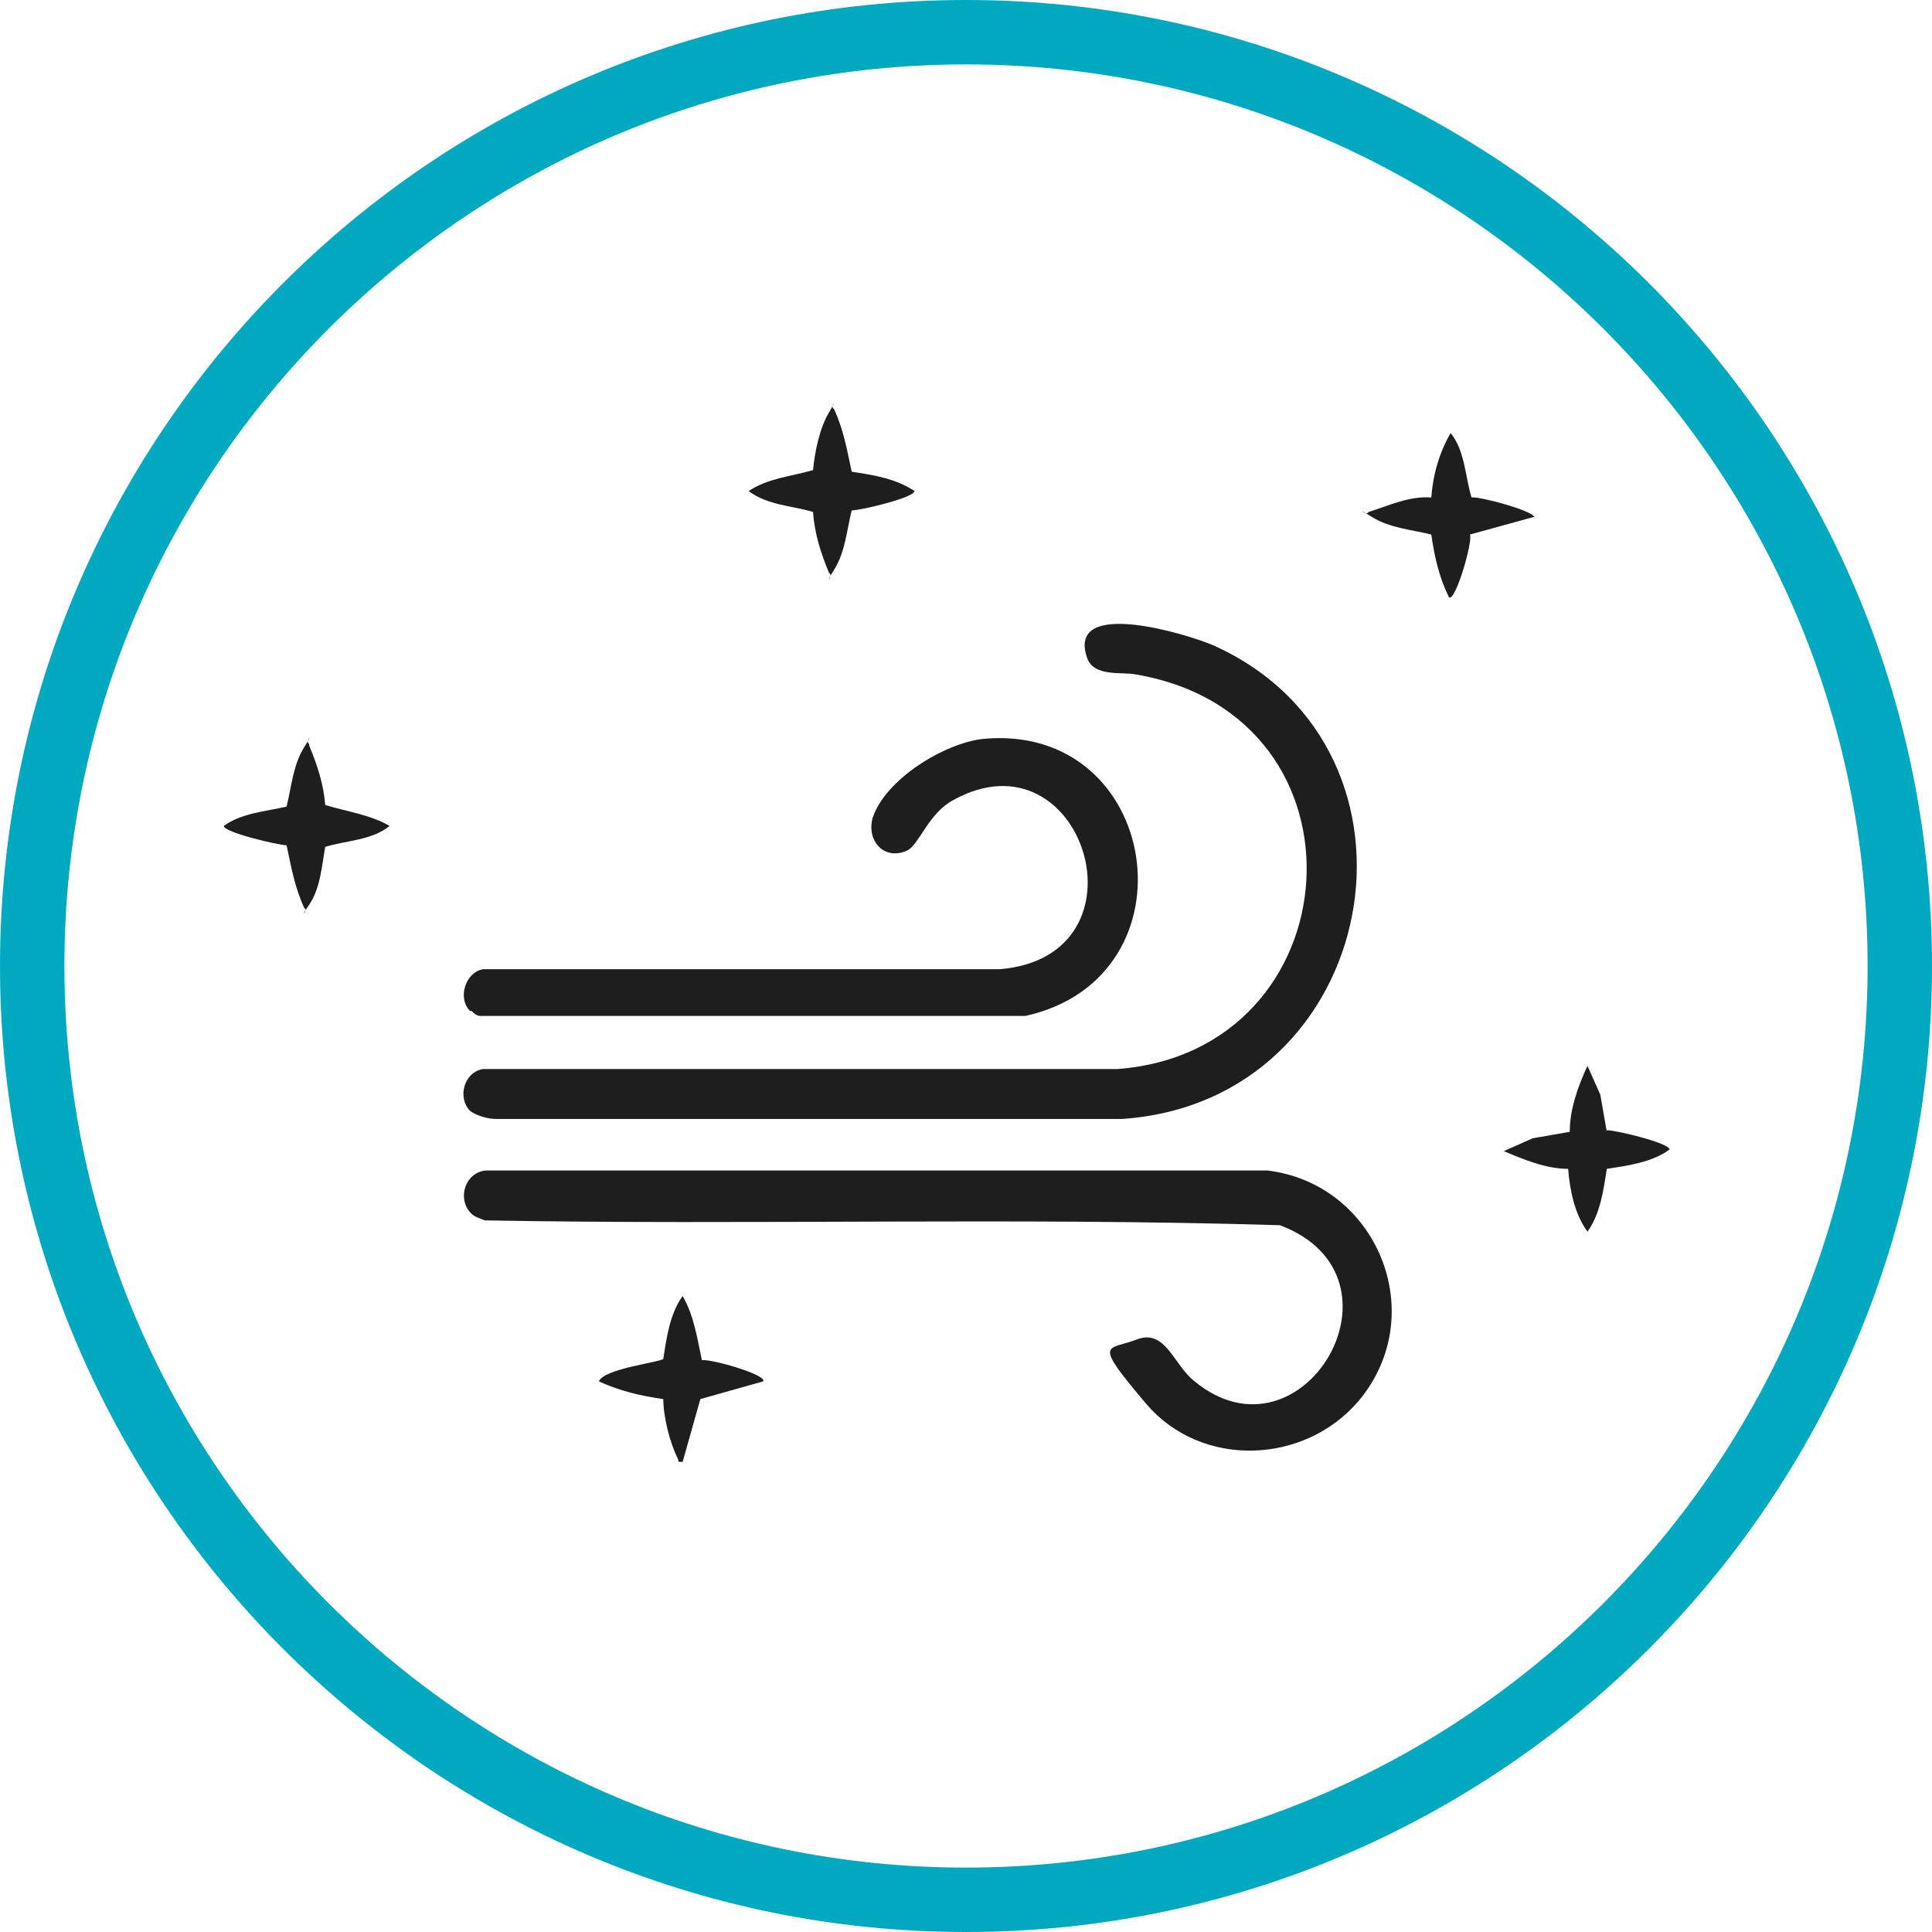
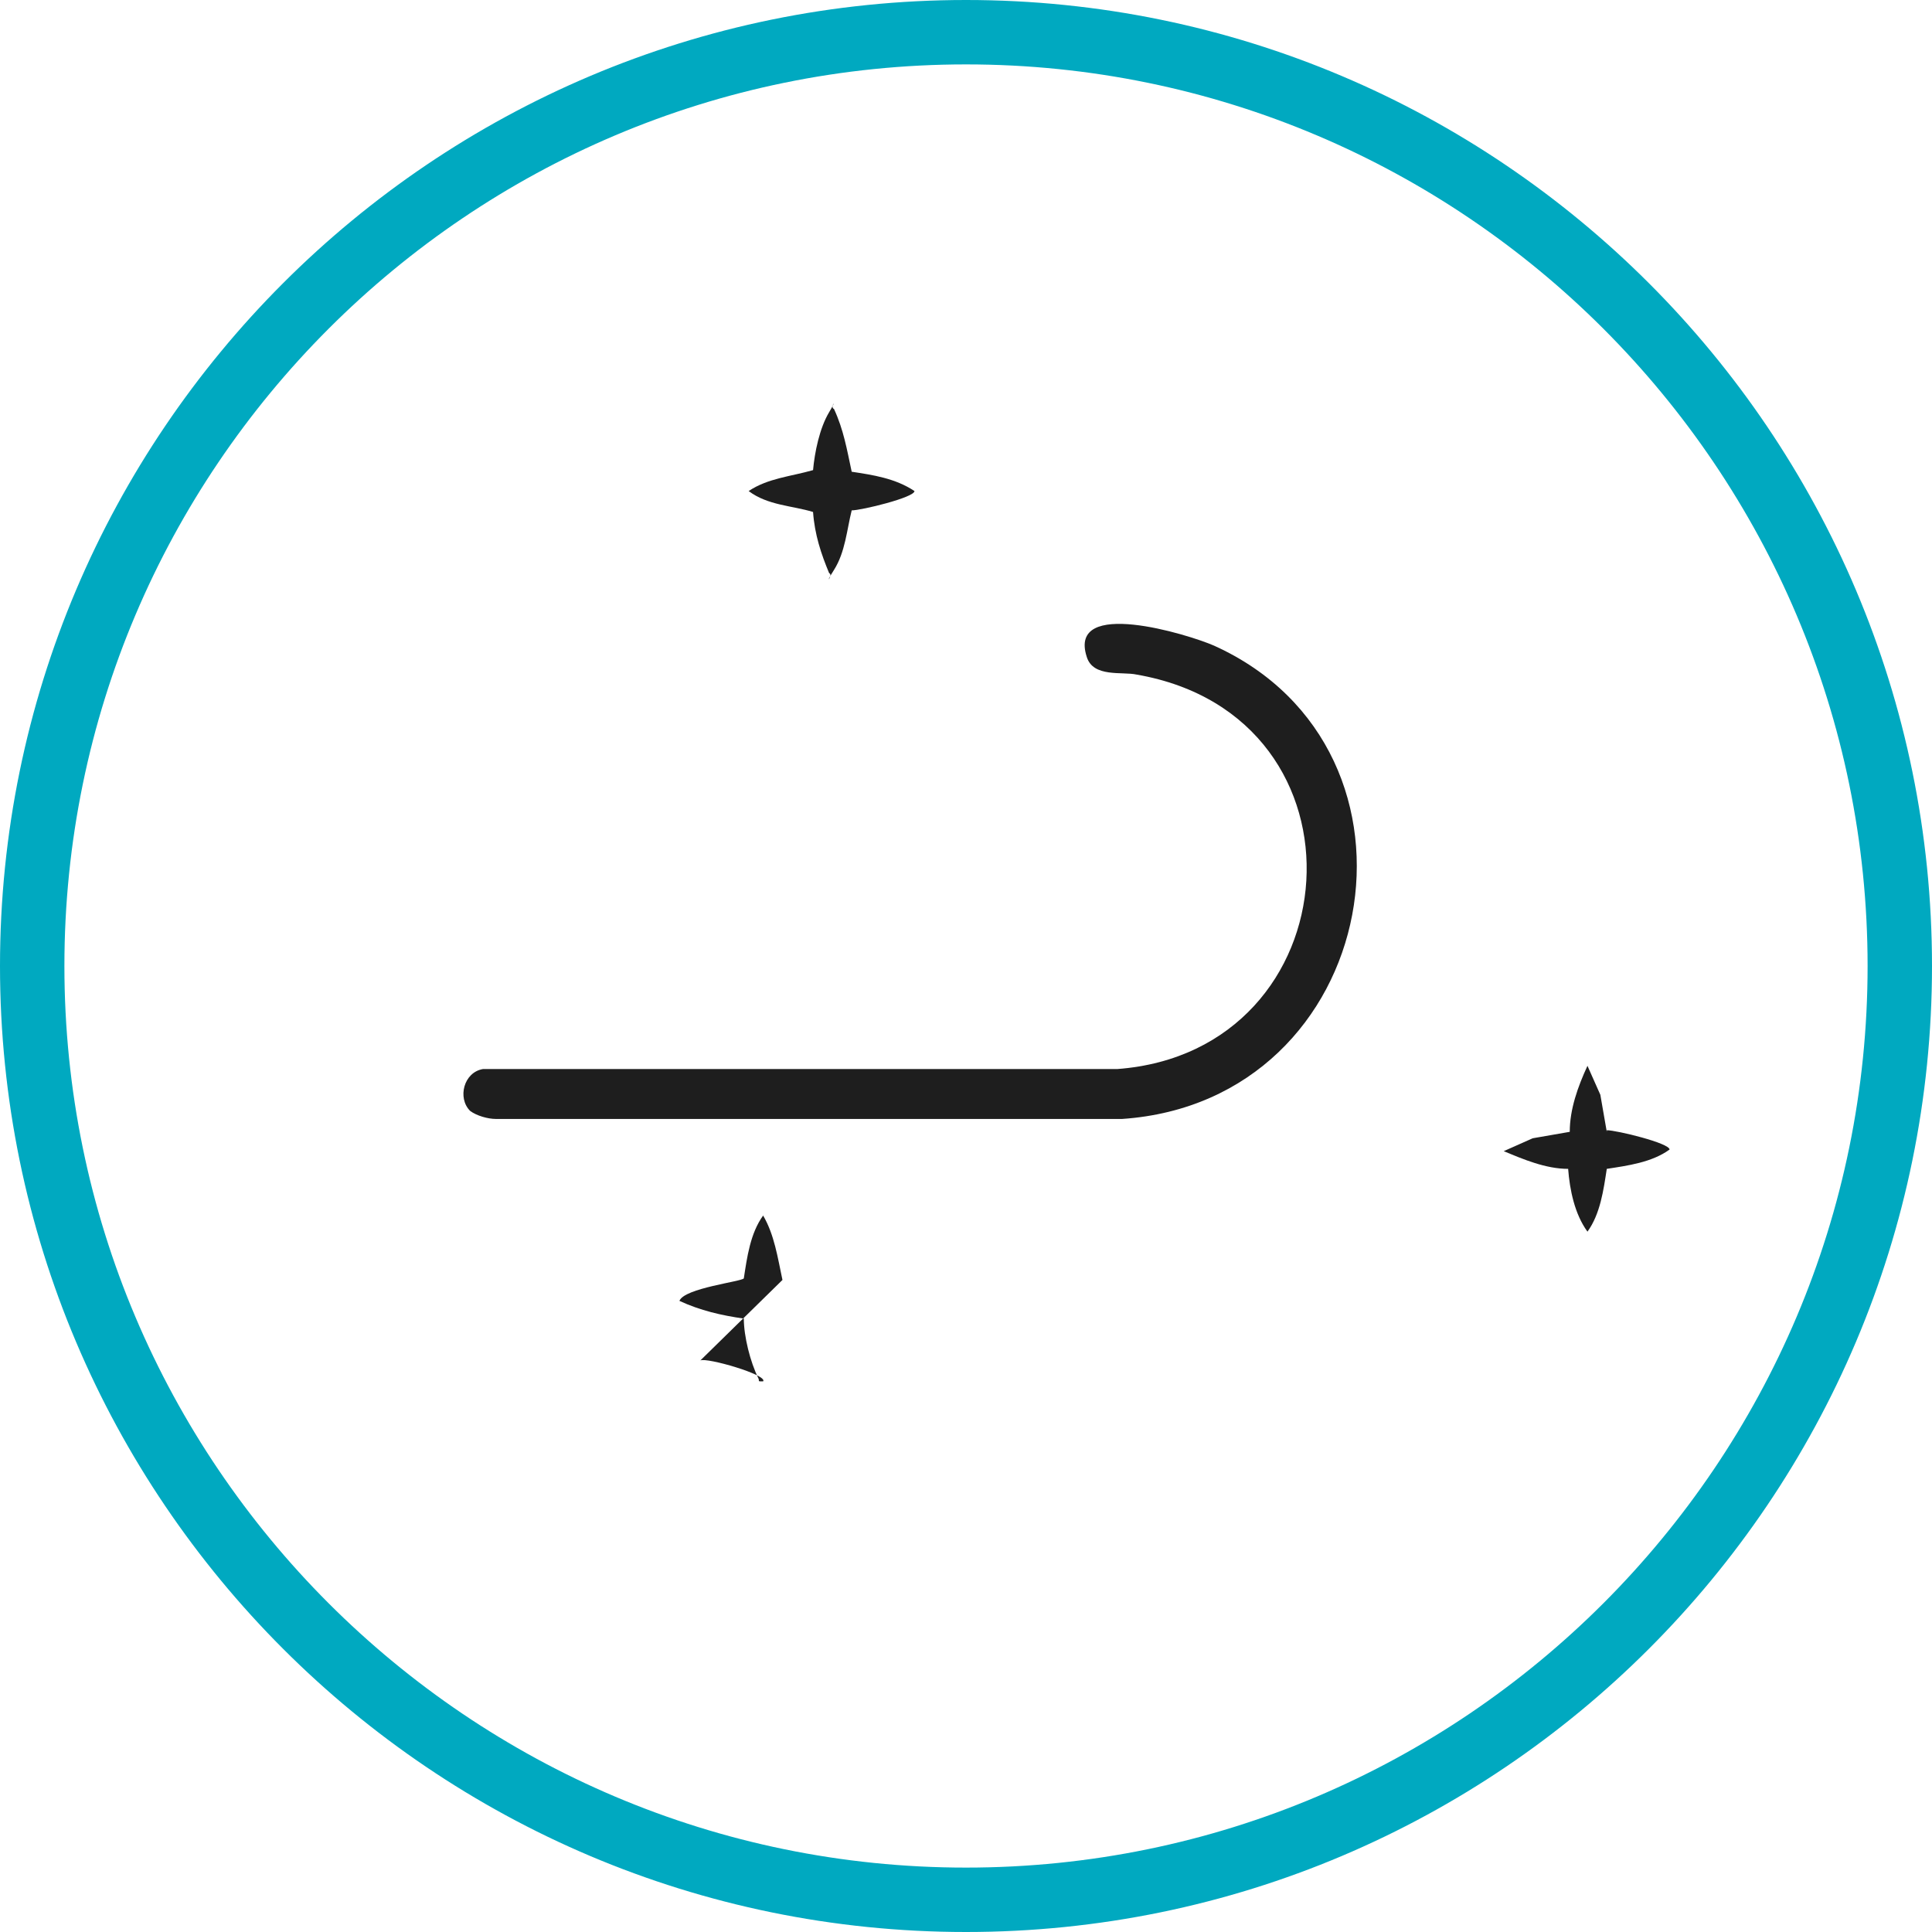
<svg xmlns="http://www.w3.org/2000/svg" id="Ebene_1" version="1.1" viewBox="0 0 120 120">
  <defs>
    <style> .st0 { fill: #1e1e1e; } .st1 { fill: none; stroke: #00a9c0; stroke-width: 4px; } </style>
  </defs>
  <path class="st1" d="M60,2h0c32,0,58,26,58,58h0c0,32-26,58-58,58h0c-32,0-58-26-58-58h0C2,28,28,2,60,2Z" />
  <g>
    <path class="st0" d="M29.2,69c-.8-.8-.4-2.4.8-2.6h39.4c14.7-1.1,16.2-21.9,1.2-24.5-.9-.2-2.7.2-3.1-1.1-1.2-3.7,6.3-1.4,7.9-.7,14.4,6.5,10.4,28.3-5.7,29.4H30.8c-.5,0-1.2-.2-1.6-.5Z" />
-     <path class="st0" d="M29.2,75.3c-.8-.9-.3-2.5,1-2.6h48.5c6.8.8,10.2,8.9,5.7,14.3-3.4,4-9.8,4.2-13.2.2s-2.4-3.3-.6-4,2.3,1.6,3.6,2.6c6.7,5.5,13.8-6.5,5.3-9.7-16.4-.5-33,0-49.4-.3-.2-.1-.6-.2-.8-.4Z" />
-     <path class="st0" d="M29.2,62.8c-.8-.8-.3-2.4.8-2.6h32.1c9.6-.8,5.2-15-2.9-10.5-1.5.8-2.1,2.7-2.8,3.1-1.4.7-2.6-.5-2.2-2,.8-2.4,4.4-4.6,6.8-4.9,11.1-1.1,13.5,14.8,2.7,17.2H29.8c-.2,0-.4-.2-.5-.3Z" />
    <path class="st0" d="M51.8,25.4c.6,1.3.8,2.5,1.1,3.9,1.3.2,2.7.4,3.9,1.2,0,.4-3.3,1.2-3.9,1.2-.3,1.2-.4,2.6-1.1,3.7s0,.3-.3.2c-.5-1.2-.9-2.4-1-3.8-1.3-.4-2.8-.4-4-1.3,1.2-.8,2.6-.9,4-1.3.1-1.1.4-2.6,1-3.6s0-.3.3-.2Z" />
    <path class="st0" d="M99.8,70.2c.6,0,3.9.8,3.9,1.2-1.1.8-2.6,1-3.9,1.2-.2,1.3-.4,2.8-1.2,3.9-.8-1.1-1.1-2.6-1.2-3.9-1.4,0-2.8-.6-4-1.1l1.8-.8,2.3-.4c0-1.4.5-2.8,1.1-4.1l.8,1.8.4,2.3Z" />
-     <path class="st0" d="M95.3,32.1l-4,1.1c.2.4-.9,4.2-1.3,3.9-.6-1.2-.9-2.5-1.1-3.9-1.2-.3-2.6-.4-3.7-1.1s-.3,0-.2-.3c1.3-.4,2.5-1,3.9-.9.1-1.4.5-2.8,1.2-4,.9,1.1.9,2.7,1.3,4,.4-.1,4.2.9,3.9,1.3Z" />
-     <path class="st0" d="M43.5,84.5c.4-.2,4.2.9,3.9,1.3l-3.9,1.1-1.1,3.9c-.4,0-.2,0-.3-.2-.5-1-.9-2.6-.9-3.7-1.4-.2-2.7-.5-4-1.1.3-.8,3.9-1.2,4-1.4.2-1.3.4-2.8,1.2-3.9.7,1.2.9,2.6,1.2,4Z" />
-     <path class="st0" d="M19.2,46.3c.5,1.2.9,2.4,1,3.7,1.3.4,2.8.6,4,1.3-1.1.9-2.7.9-4,1.3-.2,1.1-.3,2.6-1,3.6s0,.3-.3.2c-.6-1.3-.8-2.5-1.1-3.9-.5,0-3.9-.8-3.9-1.2,1.1-.8,2.6-.9,3.9-1.2.3-1.2.4-2.6,1.1-3.7s0-.3.3-.2Z" />
+     <path class="st0" d="M43.5,84.5c.4-.2,4.2.9,3.9,1.3c-.4,0-.2,0-.3-.2-.5-1-.9-2.6-.9-3.7-1.4-.2-2.7-.5-4-1.1.3-.8,3.9-1.2,4-1.4.2-1.3.4-2.8,1.2-3.9.7,1.2.9,2.6,1.2,4Z" />
  </g>
</svg>